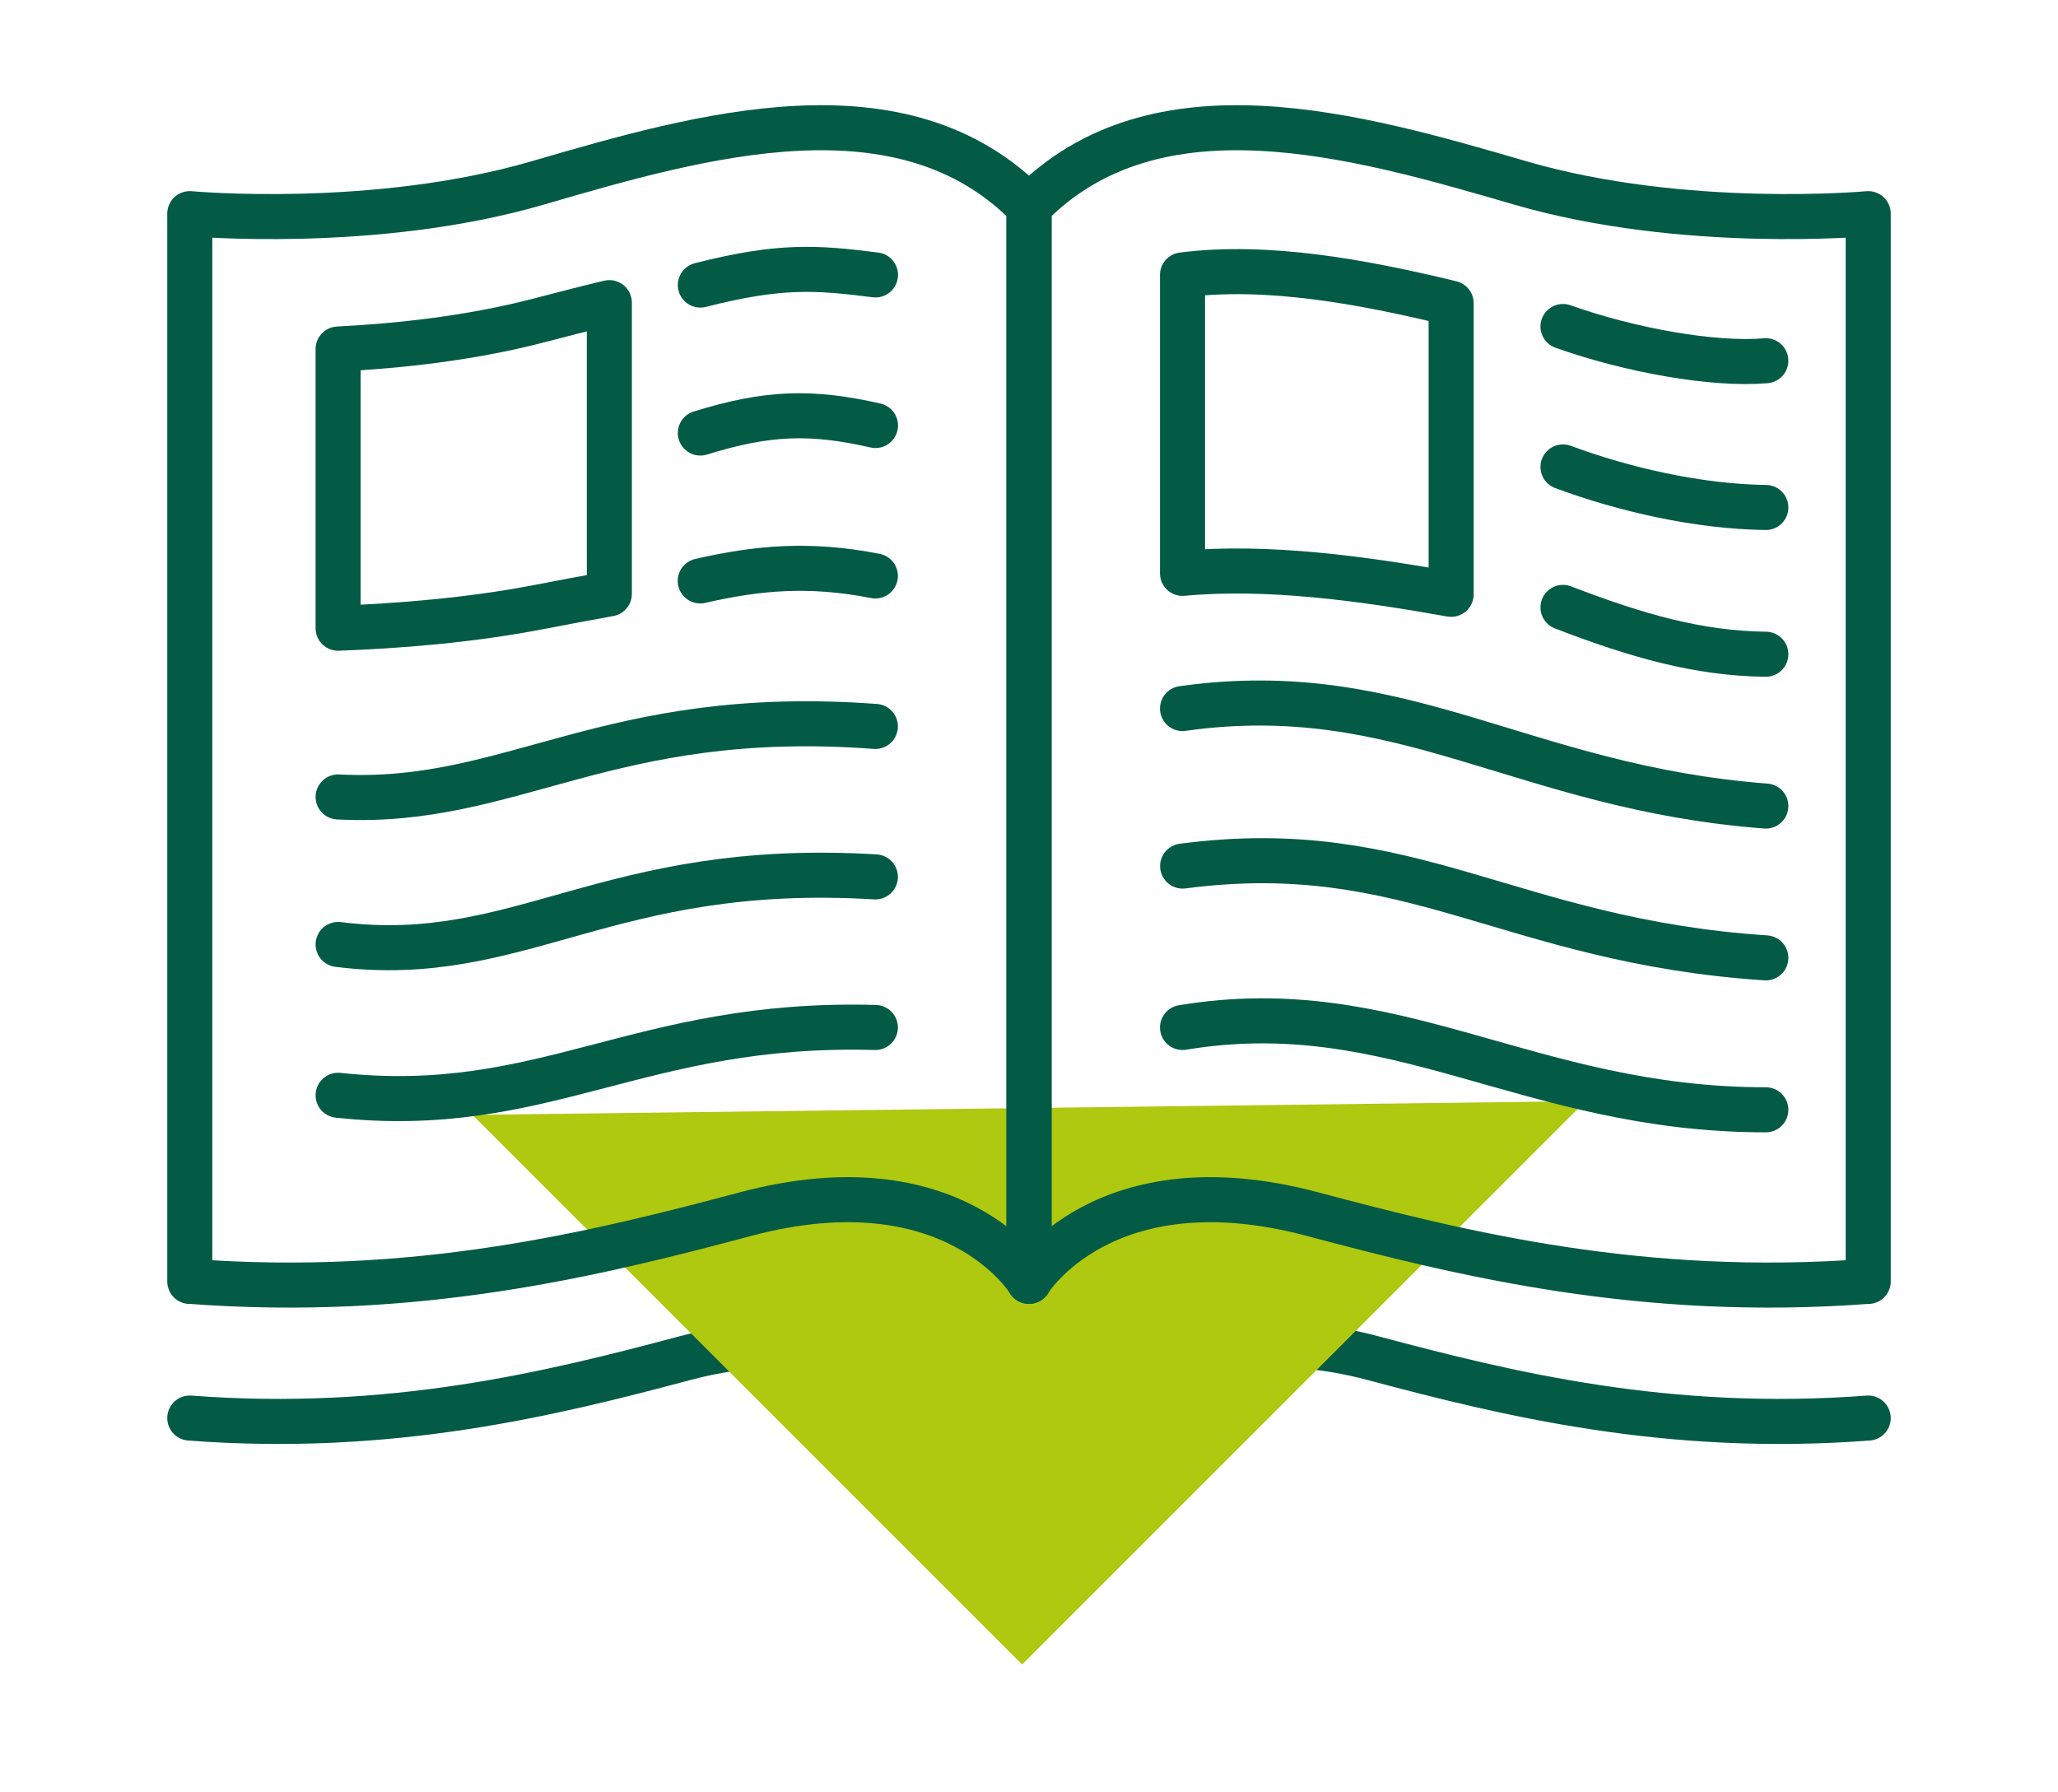
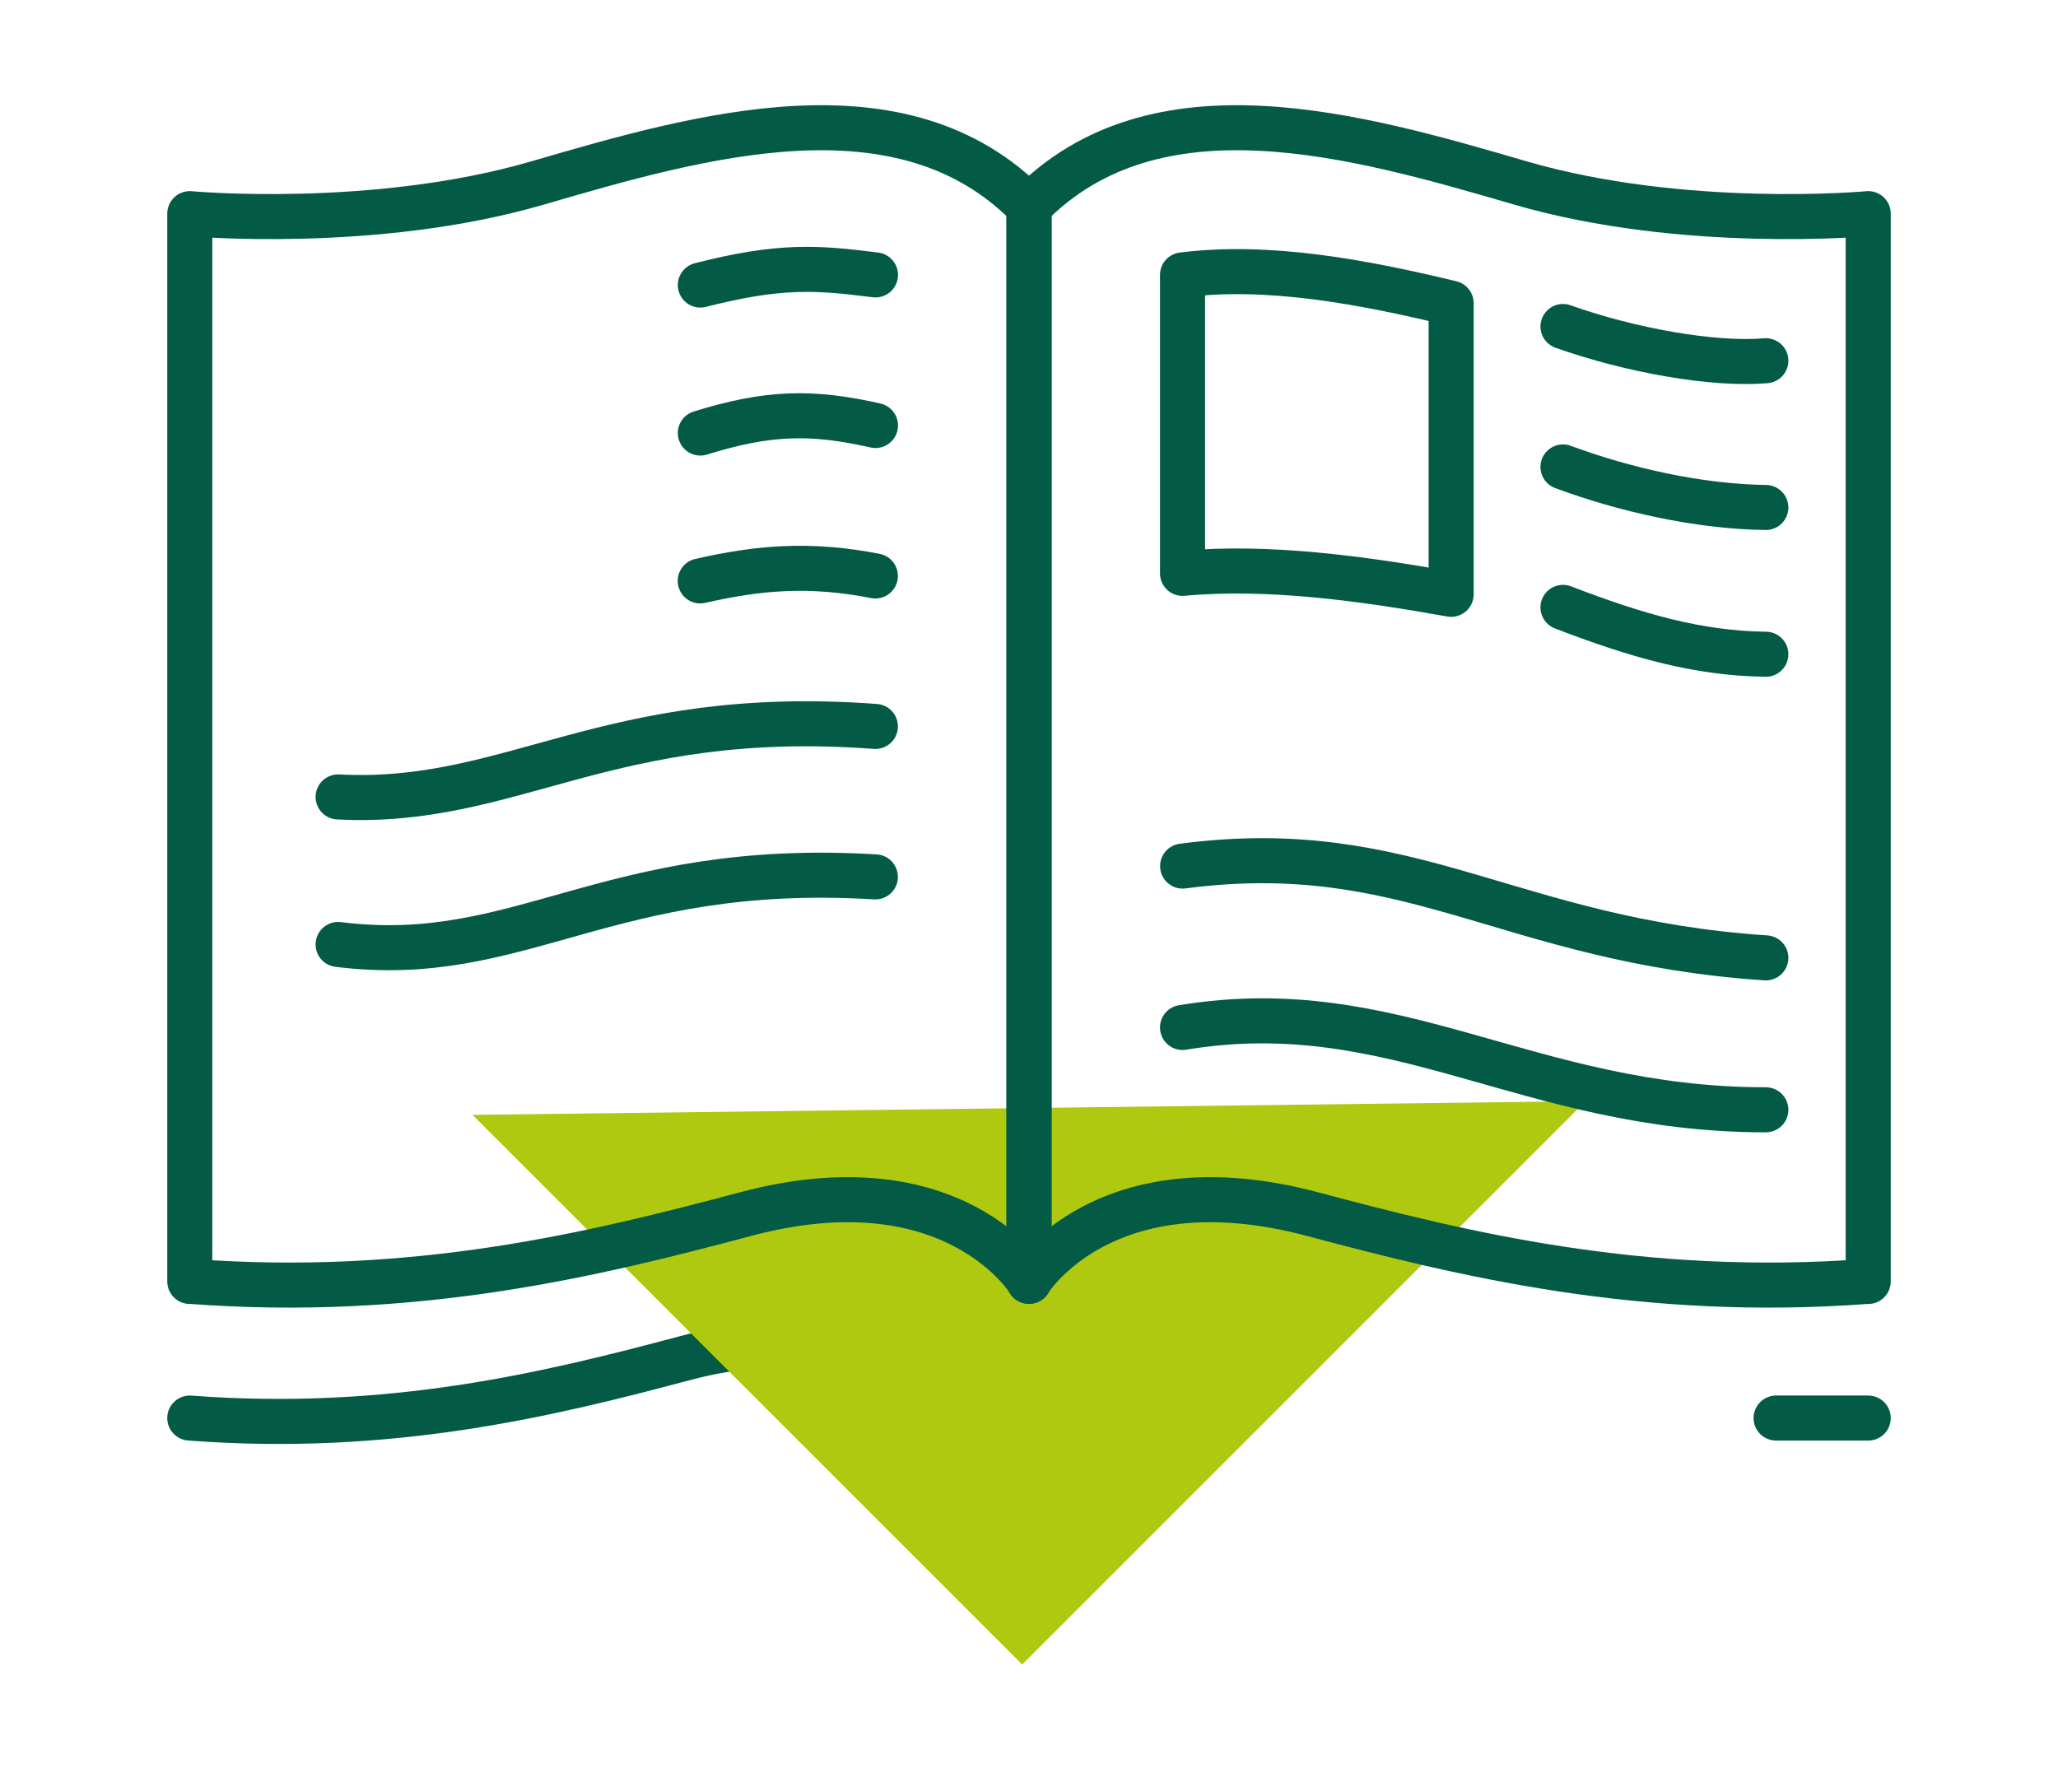
<svg xmlns="http://www.w3.org/2000/svg" id="Calque_2" viewBox="0 0 182.72 159.14">
  <path d="M16.85,125.91c17.8,1.35,31.97-2.12,43.93-5.31,16.48-4.39,22.41,5.31,22.41,5.31h8.18" fill="none" stroke="#035b46" stroke-linecap="round" stroke-linejoin="round" stroke-width="4" />
-   <path d="M165.87,125.91c-17.8,1.35-31.97-2.12-43.93-5.31-16.48-4.39-22.41,5.31-22.41,5.31h-8.18" fill="none" stroke="#035b46" stroke-linecap="round" stroke-linejoin="round" stroke-width="4" />
+   <path d="M165.87,125.91h-8.18" fill="none" stroke="#035b46" stroke-linecap="round" stroke-linejoin="round" stroke-width="4" />
  <path d="M140.77,97.77l-50.02,50.02c-16.45-16.45-32.6-32.6-48.8-48.8" fill="#afc810" />
  <path d="M16.85,113.78V18.97s16.36,1.51,30.9-2.73c14.54-4.24,32.41-9.39,43.62,2.12v95.41s-6.66-10.9-25.17-5.97c-13.43,3.58-29.35,7.48-49.34,5.97Z" fill="none" stroke="#035b46" stroke-linecap="round" stroke-linejoin="round" stroke-width="4" />
  <path d="M165.87,113.78V18.97s-16.36,1.51-30.9-2.73c-14.54-4.24-32.41-9.39-43.62,2.12v95.41s6.66-10.9,25.17-5.97c13.43,3.58,29.35,7.48,49.34,5.97Z" fill="none" stroke="#035b46" stroke-linecap="round" stroke-linejoin="round" stroke-width="4" />
  <path d="M156.78,32.03c-4.6.4-12.02-.91-18.01-3.04" fill="none" stroke="#035b46" stroke-linecap="round" stroke-linejoin="round" stroke-width="4" />
  <path d="M156.78,45.06c-6.01-.08-12.59-1.59-18.01-3.6" fill="none" stroke="#035b46" stroke-linecap="round" stroke-linejoin="round" stroke-width="4" />
  <path d="M156.78,58.09c-6.01-.07-11.49-1.65-18.01-4.16" fill="none" stroke="#035b46" stroke-linecap="round" stroke-linejoin="round" stroke-width="4" />
  <path d="M30.02,70.76c15.47.81,23.85-8.03,47.7-6.26" fill="none" stroke="#035b46" stroke-linecap="round" stroke-linejoin="round" stroke-width="4" />
-   <path d="M156.78,71.57c-21.71-1.65-32.16-11.42-51.79-8.66" fill="none" stroke="#035b46" stroke-linecap="round" stroke-linejoin="round" stroke-width="4" />
  <path d="M30.02,83.86c16.23,2.03,23.85-7.44,47.7-6" fill="none" stroke="#035b46" stroke-linecap="round" stroke-linejoin="round" stroke-width="4" />
  <path d="M156.78,85.05c-22.85-1.51-31.48-10.82-51.78-8.15" fill="none" stroke="#035b46" stroke-linecap="round" stroke-linejoin="round" stroke-width="4" />
-   <path d="M30.02,97.25c18.35,1.97,26.68-6.61,47.7-6.02" fill="none" stroke="#035b46" stroke-linecap="round" stroke-linejoin="round" stroke-width="4" />
  <path d="M156.78,98.54c-21.18,0-32.84-10.45-51.79-7.31" fill="none" stroke="#035b46" stroke-linecap="round" stroke-linejoin="round" stroke-width="4" />
-   <path d="M47.74,28.48c-6.03,1.56-12.36,2.24-17.72,2.51v24.79c5.36-.2,11.69-.7,17.72-1.86,2.06-.4,4.19-.8,6.36-1.19v-25.86c-2.17.52-4.3,1.07-6.36,1.61Z" fill="none" stroke="#035b46" stroke-linecap="round" stroke-linejoin="round" stroke-width="4" />
  <path d="M62.17,51.58c5.13-1.17,9.67-1.59,15.55-.44" fill="none" stroke="#035b46" stroke-linecap="round" stroke-linejoin="round" stroke-width="4" />
  <path d="M62.18,25.31c7.09-1.81,10.34-1.56,15.55-.9" fill="none" stroke="#035b46" stroke-linecap="round" stroke-linejoin="round" stroke-width="4" />
  <path d="M62.18,38.45c5.96-1.85,9.82-1.97,15.55-.67" fill="none" stroke="#035b46" stroke-linecap="round" stroke-linejoin="round" stroke-width="4" />
  <path d="M104.99,24.41v26.5c7.56-.7,15.96.45,23.85,1.86v-25.85c-7.89-1.91-16.3-3.47-23.85-2.51Z" fill="none" stroke="#035b46" stroke-linecap="round" stroke-linejoin="round" stroke-width="4" />
</svg>